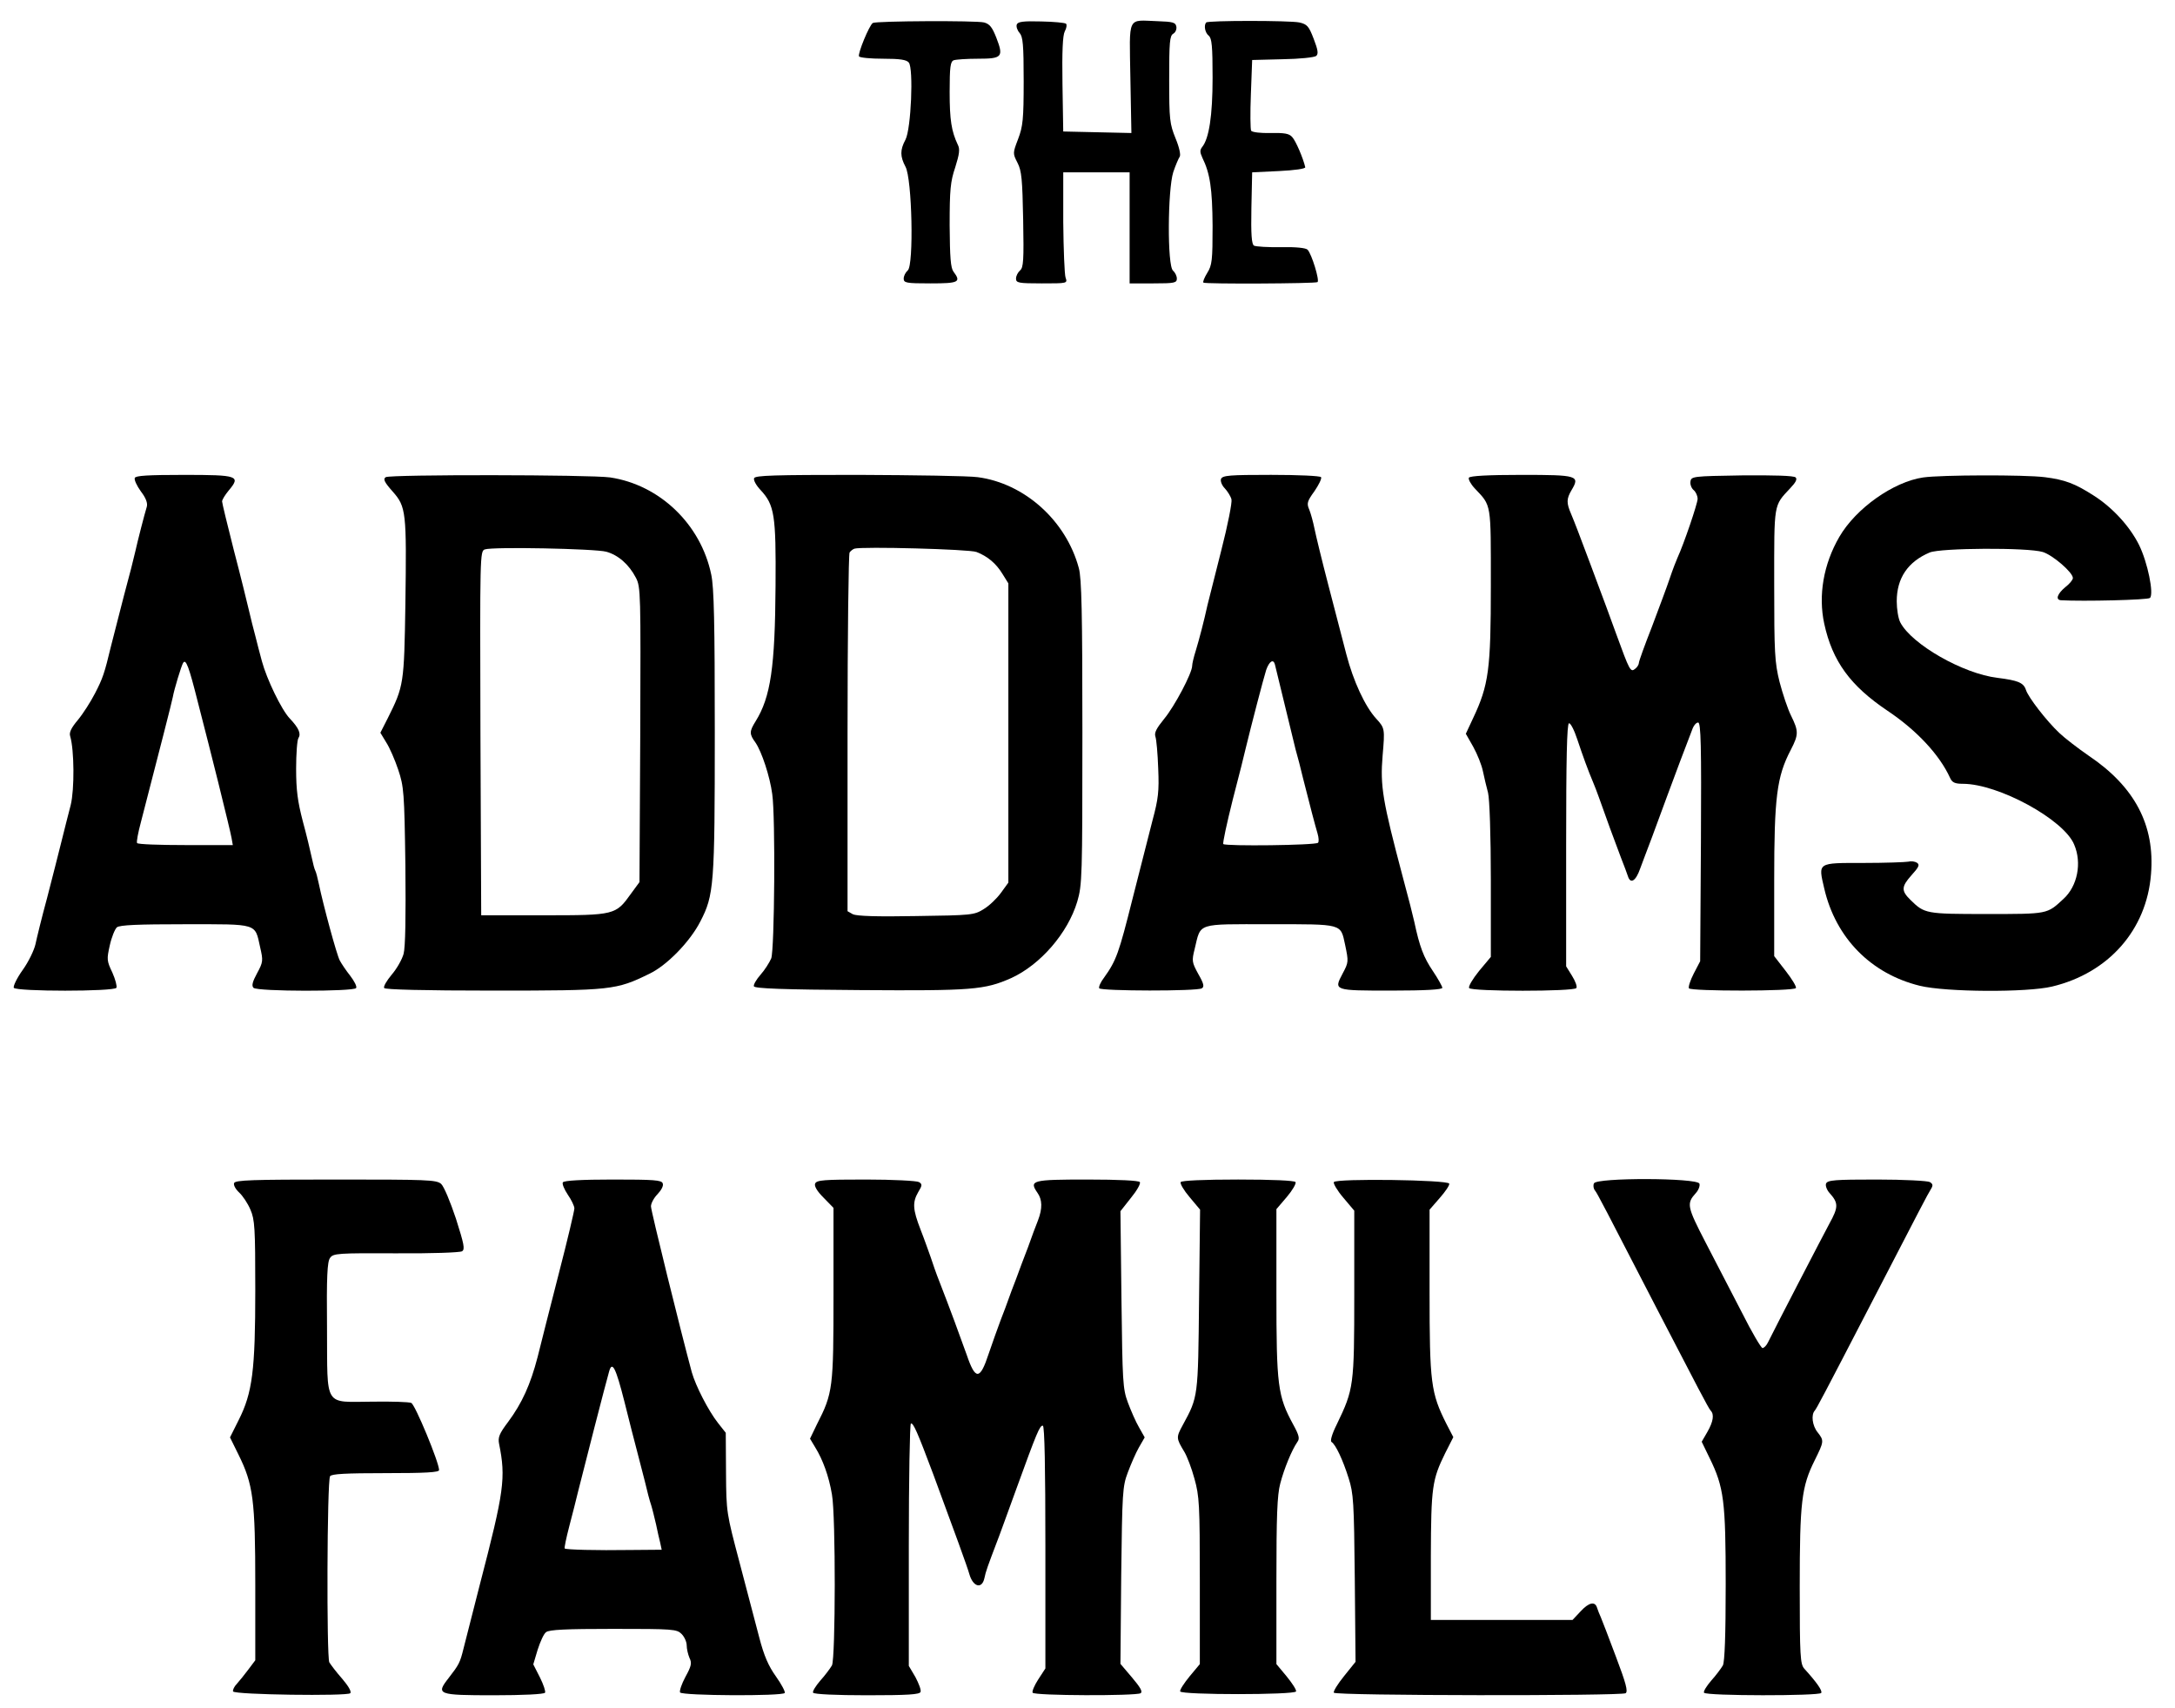
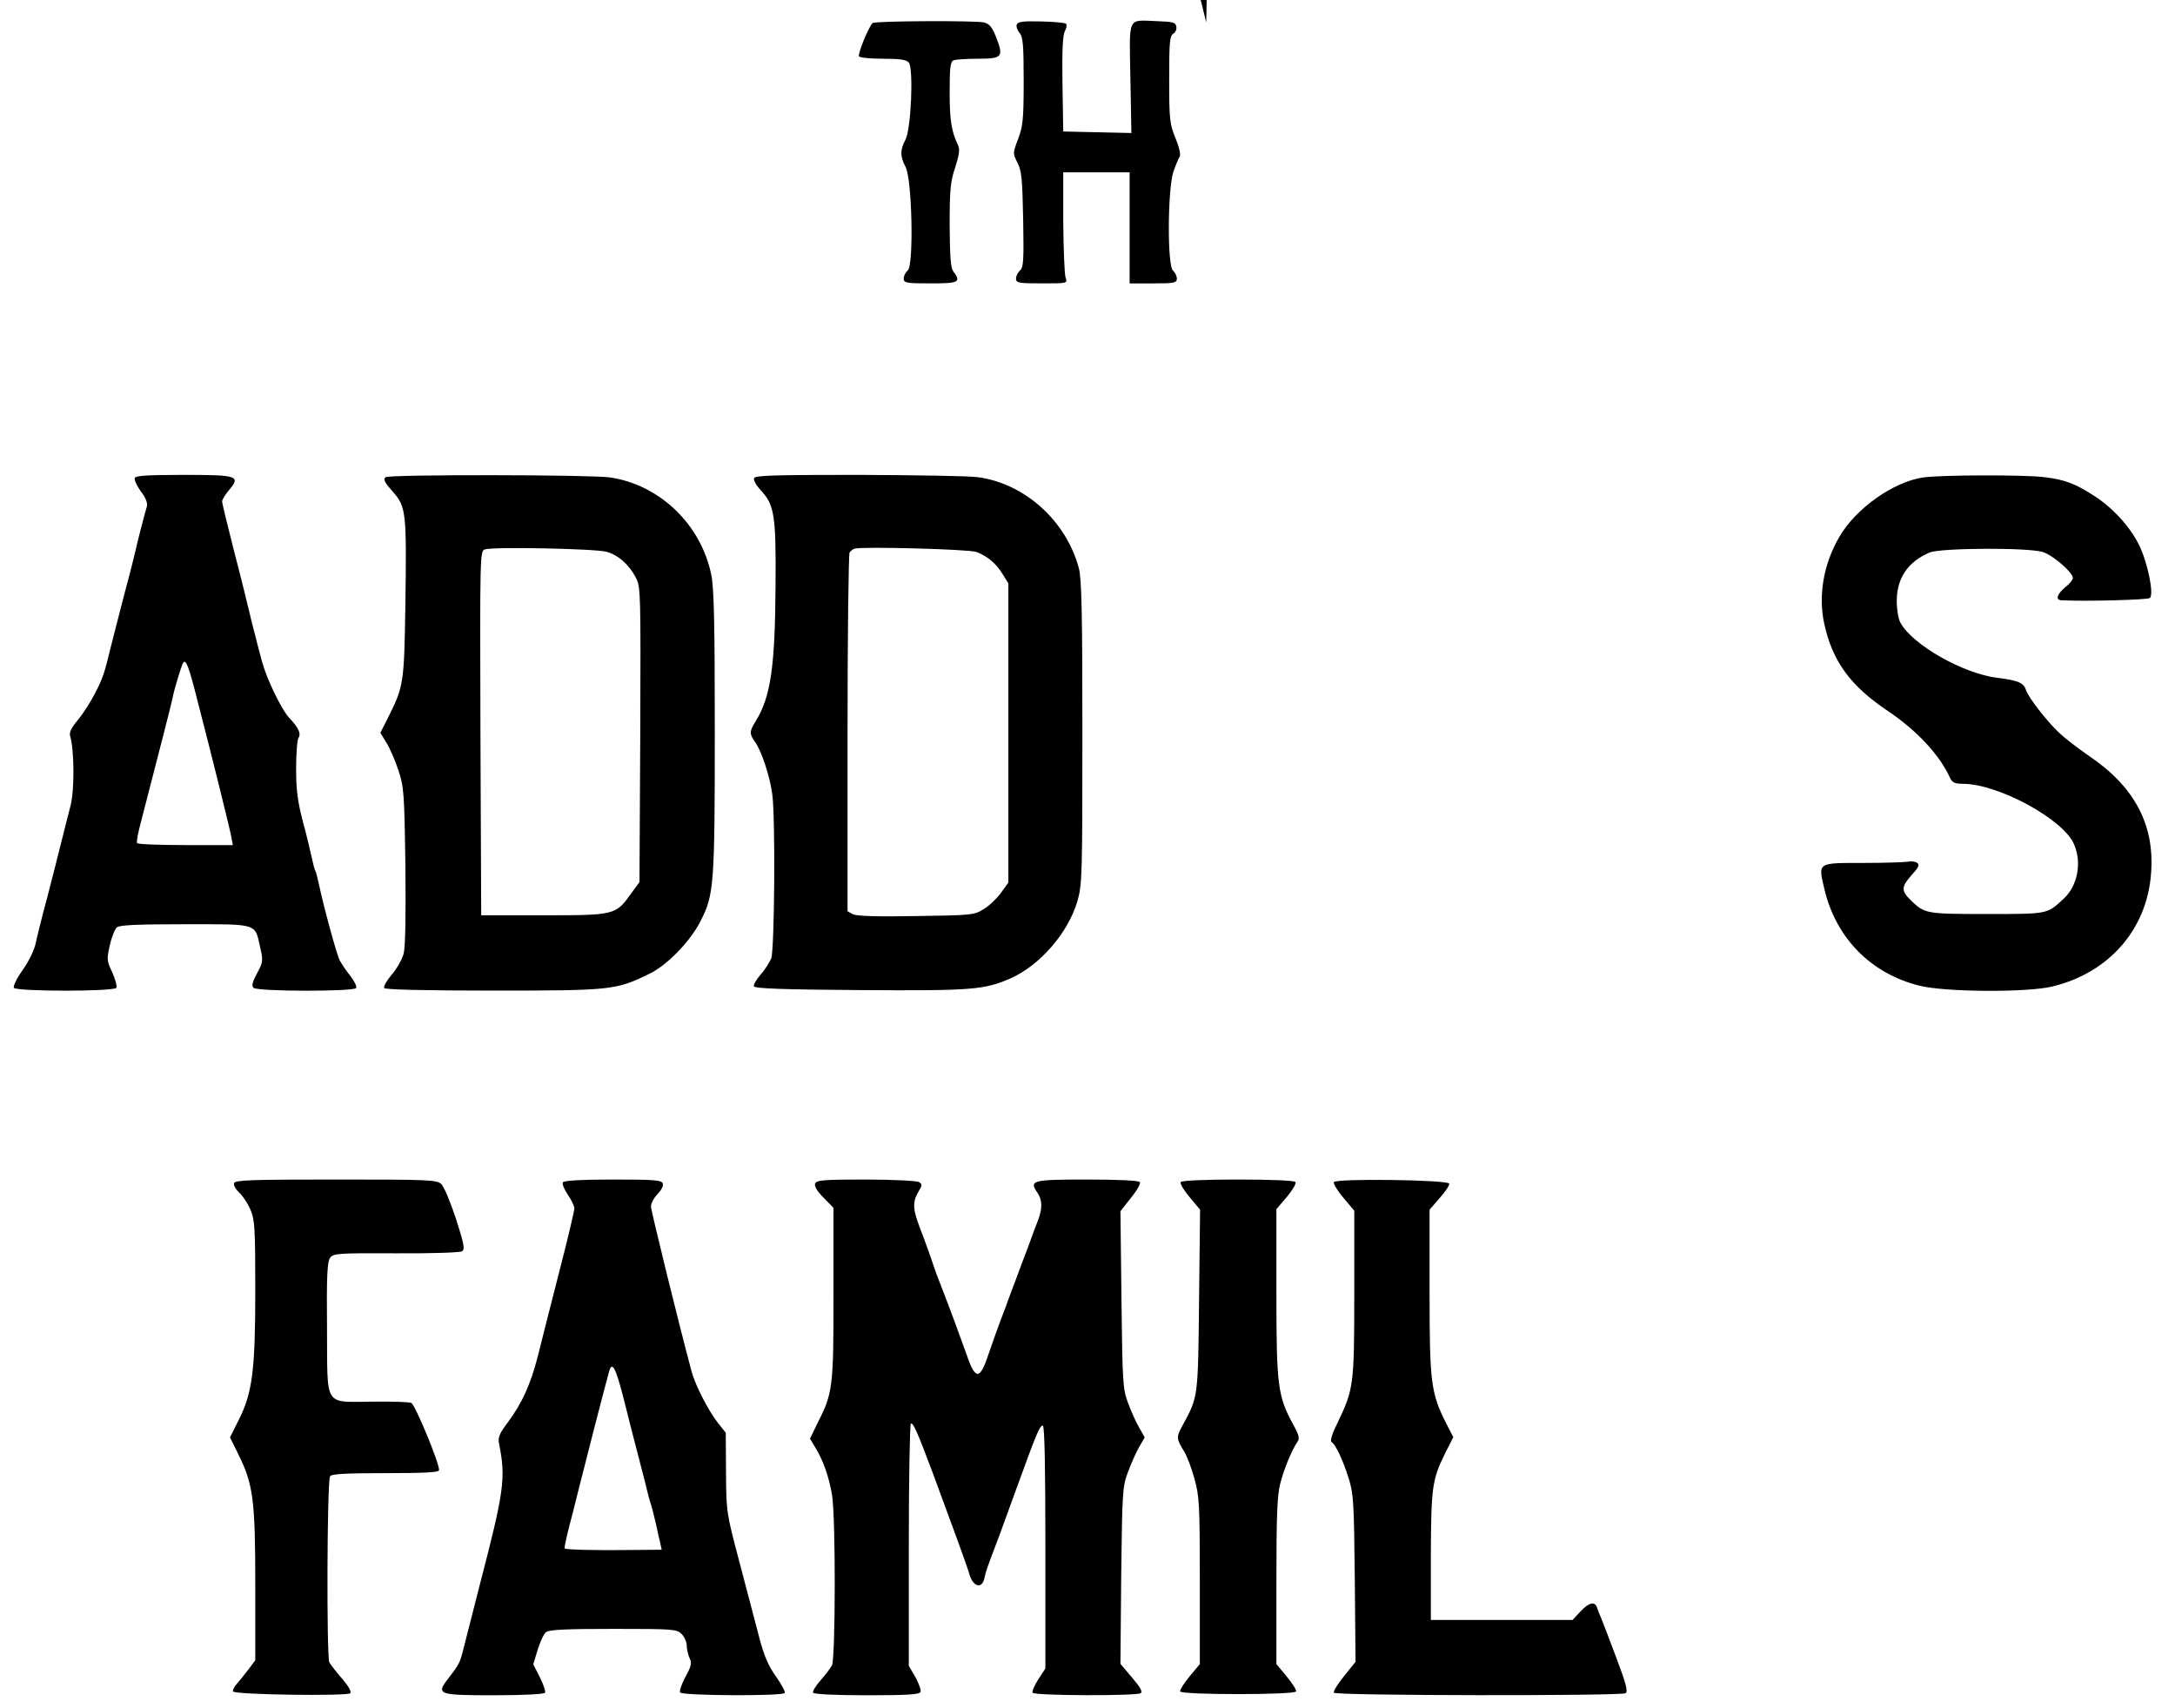
<svg xmlns="http://www.w3.org/2000/svg" preserveAspectRatio="xMidYMid meet" viewBox="0 0 852 669" height="669pt" width="852pt" version="1.0">
  <g stroke="none" fill="#000000" transform="translate(0,669) scale(0.1,-0.1)">
    <path d="M3419 6600 c-14 -9 -60 -121 -54 -131 4 -5 46 -9 94 -9 67 0 92 -4 101 -15 19 -23 9 -260 -13 -302 -22 -41 -21 -66 0 -106 26 -47 33 -386 9 -406 -9 -8 -16 -22 -16 -32 0 -17 9 -19 105 -19 111 0 121 5 90 46 -11 15 -14 54 -15 181 0 140 3 172 22 228 16 51 19 71 10 88 -25 53 -32 97 -32 207 0 98 3 119 16 124 9 3 51 6 95 6 95 0 101 7 72 82 -16 41 -26 54 -48 60 -31 8 -422 6 -436 -2z" />
    <path d="M3983 6594 c-3 -8 2 -23 11 -33 13 -15 16 -45 16 -188 0 -151 -3 -178 -22 -228 -21 -55 -21 -56 -2 -93 16 -31 19 -65 22 -223 3 -159 1 -187 -12 -198 -9 -8 -16 -22 -16 -32 0 -17 9 -19 101 -19 101 0 101 0 93 23 -4 12 -8 110 -9 217 l0 195 130 0 130 0 0 -218 0 -217 93 0 c83 0 92 2 92 19 0 10 -7 24 -15 31 -23 19 -21 317 1 386 9 27 21 54 25 60 5 6 -1 36 -16 72 -23 57 -25 73 -25 231 0 146 2 171 16 179 9 5 14 18 12 28 -3 16 -13 19 -73 21 -121 4 -111 26 -107 -222 l4 -216 -134 3 -133 3 -3 185 c-2 129 1 192 9 207 7 13 9 26 5 30 -4 4 -48 8 -97 9 -71 2 -92 -1 -96 -12z" />
-     <path d="M4725 6602 c-10 -11 -5 -40 10 -52 12 -10 15 -41 15 -164 0 -150 -14 -239 -41 -272 -9 -12 -9 -20 1 -42 30 -61 39 -121 40 -267 0 -134 -2 -154 -21 -184 -11 -18 -18 -35 -15 -38 6 -6 437 -4 447 2 9 6 -23 111 -39 127 -7 7 -45 11 -104 10 -51 -1 -99 2 -106 6 -9 6 -12 43 -10 148 l3 139 105 5 c62 3 104 9 103 15 -8 35 -37 103 -51 118 -12 14 -30 17 -85 16 -39 -1 -72 3 -76 9 -3 5 -4 70 -1 143 l5 134 119 3 c66 1 125 7 132 13 9 8 7 23 -10 67 -19 50 -26 57 -56 64 -39 8 -357 8 -365 0z" />
+     <path d="M4725 6602 l3 139 105 5 c62 3 104 9 103 15 -8 35 -37 103 -51 118 -12 14 -30 17 -85 16 -39 -1 -72 3 -76 9 -3 5 -4 70 -1 143 l5 134 119 3 c66 1 125 7 132 13 9 8 7 23 -10 67 -19 50 -26 57 -56 64 -39 8 -357 8 -365 0z" />
    <path d="M528 4818 c-3 -7 8 -31 24 -53 20 -26 27 -46 23 -60 -9 -29 -36 -134 -45 -175 -4 -19 -24 -98 -45 -175 -20 -77 -42 -165 -50 -195 -26 -108 -32 -126 -63 -186 -17 -33 -47 -80 -67 -104 -26 -31 -35 -49 -30 -64 16 -54 17 -208 2 -269 -9 -34 -25 -98 -36 -142 -11 -44 -36 -143 -56 -220 -21 -77 -41 -159 -46 -183 -5 -23 -27 -69 -50 -101 -23 -32 -38 -64 -35 -70 10 -15 392 -15 402 0 3 6 -4 33 -16 60 -22 46 -22 52 -10 106 7 32 20 64 28 71 12 9 81 12 267 12 288 0 273 5 294 -90 12 -52 12 -58 -12 -102 -18 -33 -22 -49 -14 -57 15 -15 393 -15 402 -1 4 6 -7 27 -23 48 -16 20 -34 47 -41 60 -12 22 -65 218 -82 300 -5 24 -11 47 -14 52 -3 5 -9 28 -14 52 -5 24 -20 87 -35 142 -20 77 -26 121 -26 205 0 58 4 113 9 120 11 17 2 39 -34 77 -33 35 -90 154 -109 224 -8 30 -20 75 -26 100 -7 25 -18 70 -25 100 -7 30 -33 136 -59 235 -25 98 -46 185 -46 191 0 7 12 26 26 43 48 57 37 61 -175 61 -142 0 -190 -3 -193 -12z m247 -878 c36 -140 48 -187 80 -315 32 -130 47 -191 52 -217 l5 -28 -185 0 c-102 0 -188 3 -190 8 -3 4 4 41 15 82 73 282 121 469 125 490 5 29 33 121 40 133 11 19 23 -14 58 -153z" />
    <path d="M1511 4821 c-11 -7 -6 -19 27 -56 53 -60 55 -79 50 -441 -5 -313 -6 -321 -69 -447 l-29 -57 23 -38 c13 -20 34 -68 47 -107 22 -66 24 -88 28 -376 2 -199 0 -319 -7 -345 -6 -22 -27 -59 -47 -82 -19 -23 -33 -46 -29 -52 4 -6 154 -10 428 -10 464 0 480 2 611 66 69 33 159 126 199 204 54 104 57 141 57 743 0 427 -3 567 -14 617 -41 197 -202 351 -396 380 -76 11 -862 12 -879 1z m864 -292 c47 -13 89 -50 116 -102 19 -36 19 -61 17 -615 l-3 -577 -33 -45 c-60 -84 -63 -85 -342 -85 l-245 0 -3 713 c-2 697 -2 713 17 720 30 11 431 3 476 -9z" />
    <path d="M2954 4817 c-3 -8 8 -28 25 -46 55 -59 61 -98 59 -375 -2 -319 -19 -436 -78 -531 -25 -40 -25 -50 -1 -83 25 -36 57 -134 66 -202 13 -89 9 -611 -4 -644 -7 -16 -25 -45 -42 -64 -16 -18 -28 -39 -26 -45 3 -9 116 -13 418 -15 438 -3 486 1 590 47 114 52 222 176 259 300 19 65 20 96 20 662 0 466 -3 605 -14 644 -50 186 -213 332 -396 356 -36 5 -246 8 -468 9 -328 0 -404 -2 -408 -13z m871 -289 c44 -17 77 -45 102 -86 l23 -37 0 -586 0 -586 -29 -40 c-16 -22 -46 -51 -68 -64 -37 -23 -46 -24 -264 -27 -156 -3 -233 0 -248 7 l-21 12 0 697 c0 383 4 702 8 708 4 6 13 13 19 15 29 9 450 -2 478 -13z" />
-     <path d="M4783 4814 c-3 -8 3 -25 15 -37 11 -12 23 -31 26 -43 3 -11 -14 -99 -40 -200 -25 -98 -49 -195 -54 -214 -13 -60 -32 -133 -46 -179 -8 -25 -14 -51 -14 -59 0 -28 -69 -159 -110 -208 -30 -37 -39 -54 -34 -69 4 -11 9 -67 11 -125 4 -90 0 -120 -22 -202 -14 -54 -49 -193 -79 -310 -53 -211 -63 -240 -111 -307 -14 -18 -22 -37 -19 -42 7 -11 385 -12 402 0 10 6 8 18 -14 56 -25 46 -26 51 -14 99 25 103 4 96 295 96 287 0 276 3 294 -80 14 -67 14 -69 -10 -114 -35 -66 -34 -66 191 -66 134 0 200 4 200 11 0 5 -17 36 -38 67 -35 52 -51 93 -72 192 -4 19 -24 98 -45 175 -79 298 -89 356 -79 475 9 105 9 108 -25 145 -44 48 -90 148 -117 252 -14 54 -46 177 -71 273 -25 96 -49 195 -54 220 -5 25 -14 58 -20 73 -11 25 -9 33 20 73 17 25 29 49 26 55 -4 5 -88 9 -196 9 -162 0 -190 -2 -196 -16z m211 -726 c2 -7 18 -74 36 -148 18 -74 38 -157 45 -185 8 -27 21 -78 29 -112 28 -111 48 -187 57 -217 5 -17 6 -33 2 -37 -10 -10 -362 -14 -371 -5 -3 4 14 82 37 174 24 92 47 183 51 202 20 83 70 275 80 306 12 34 28 44 34 22z" />
-     <path d="M5754 4819 c-3 -6 7 -25 23 -42 66 -70 63 -53 63 -380 0 -329 -8 -390 -70 -521 l-28 -60 29 -51 c16 -29 33 -71 38 -96 5 -24 14 -62 20 -84 6 -23 11 -166 11 -341 l0 -302 -46 -55 c-25 -31 -43 -61 -39 -67 9 -14 411 -14 420 0 4 6 -4 27 -17 48 l-23 37 0 474 c0 337 3 475 11 478 6 2 21 -27 33 -64 21 -63 42 -121 62 -168 5 -11 15 -38 23 -60 22 -63 63 -175 86 -235 12 -30 24 -63 27 -72 10 -32 31 -19 48 30 10 26 30 81 46 122 15 41 42 113 59 160 38 102 63 170 101 268 5 12 14 22 21 22 11 0 13 -92 11 -467 l-3 -468 -25 -48 c-14 -27 -22 -53 -19 -58 7 -12 411 -12 419 1 3 5 -15 35 -40 67 l-45 58 0 297 c0 325 10 406 65 511 31 60 31 73 1 134 -13 26 -33 86 -45 132 -19 77 -21 113 -21 381 0 324 -3 307 63 378 21 22 28 35 21 42 -7 7 -84 9 -210 8 -193 -3 -199 -4 -202 -24 -2 -11 4 -27 13 -34 8 -7 15 -22 15 -34 0 -18 -54 -177 -79 -231 -5 -11 -19 -47 -30 -80 -11 -33 -43 -118 -70 -190 -28 -71 -51 -135 -51 -141 0 -6 -6 -17 -14 -23 -19 -16 -22 -9 -76 139 -23 63 -55 151 -72 195 -16 44 -36 96 -43 115 -25 67 -47 125 -61 158 -18 42 -18 58 2 92 34 57 25 60 -195 60 -133 0 -202 -4 -207 -11z" />
    <path d="M7534 4820 c-117 -17 -264 -121 -329 -233 -62 -107 -83 -229 -59 -340 32 -147 102 -243 248 -341 115 -77 204 -173 245 -263 8 -18 19 -23 50 -23 139 0 396 -140 436 -238 31 -72 13 -163 -42 -213 -65 -60 -59 -59 -301 -59 -238 0 -243 1 -298 55 -37 36 -36 52 3 96 30 33 34 42 22 50 -8 5 -23 7 -34 4 -11 -2 -90 -5 -176 -5 -181 0 -177 3 -153 -100 45 -194 183 -334 374 -381 101 -25 420 -27 519 -3 221 53 370 222 387 440 16 192 -64 343 -244 464 -42 29 -94 69 -115 89 -50 47 -122 140 -131 169 -9 28 -31 37 -111 47 -135 16 -336 131 -381 217 -8 15 -14 52 -14 83 0 91 44 155 129 191 43 18 384 20 443 2 39 -12 118 -80 118 -102 0 -7 -13 -23 -30 -36 -31 -26 -39 -49 -17 -51 87 -5 341 1 349 9 16 16 -9 139 -43 208 -36 72 -103 146 -179 194 -72 46 -111 61 -190 71 -79 10 -406 9 -476 -1z" />
    <path d="M917 2056 c-3 -8 6 -24 20 -37 14 -13 34 -43 44 -67 17 -39 19 -71 19 -315 0 -314 -11 -402 -65 -509 l-34 -68 33 -67 c58 -117 66 -178 66 -511 l0 -295 -27 -36 c-15 -20 -35 -45 -45 -56 -10 -10 -17 -24 -15 -30 5 -13 447 -19 459 -7 6 6 -8 29 -31 56 -23 26 -45 55 -51 65 -11 22 -9 710 3 729 6 9 61 12 218 12 155 0 209 3 209 12 0 30 -94 257 -109 263 -9 4 -76 6 -150 5 -195 -1 -178 -27 -180 287 -2 203 1 262 12 276 12 18 31 19 258 18 139 -1 250 3 259 8 12 8 8 27 -24 128 -22 66 -47 126 -58 136 -19 16 -53 17 -413 17 -327 0 -394 -2 -398 -14z" />
    <path d="M2205 2059 c-4 -5 5 -27 19 -48 14 -20 26 -45 26 -54 0 -9 -27 -124 -61 -255 -33 -130 -71 -277 -83 -327 -28 -108 -61 -181 -116 -255 -34 -45 -40 -60 -35 -85 27 -134 20 -185 -75 -550 -28 -110 -57 -223 -64 -251 -14 -57 -18 -64 -59 -117 -50 -64 -43 -67 177 -67 114 0 197 4 201 10 3 5 -6 32 -20 60 l-26 51 17 57 c10 31 24 63 33 69 11 10 79 13 263 13 235 0 249 -1 268 -20 11 -11 20 -31 20 -45 0 -13 5 -35 11 -49 10 -20 7 -32 -16 -74 -15 -28 -24 -55 -21 -61 9 -13 402 -15 410 -2 3 4 -12 33 -34 64 -30 42 -47 81 -66 154 -14 54 -49 186 -77 293 -51 193 -52 196 -53 351 l-1 157 -30 38 c-38 48 -88 146 -103 199 -43 159 -160 632 -160 650 0 12 12 34 26 48 15 16 24 33 20 42 -4 13 -35 15 -195 15 -123 0 -192 -4 -196 -11z m241 -859 c18 -74 41 -161 49 -192 8 -32 22 -86 31 -120 8 -35 19 -77 25 -94 5 -16 13 -50 19 -75 5 -24 12 -56 16 -71 l6 -28 -123 -1 c-132 -2 -252 1 -257 6 -2 2 6 41 18 87 12 46 28 108 35 138 16 65 111 435 121 468 12 43 26 16 60 -118z" />
    <path d="M3193 2054 c-4 -10 8 -30 33 -55 l39 -40 0 -337 c0 -369 -2 -388 -65 -511 l-27 -56 21 -35 c29 -47 53 -112 65 -184 15 -83 14 -641 0 -669 -7 -12 -27 -39 -46 -60 -18 -21 -31 -42 -28 -47 4 -6 91 -10 211 -10 161 0 206 3 210 13 3 8 -7 33 -20 58 l-26 44 0 472 c0 259 4 474 8 477 9 5 25 -31 88 -199 81 -219 134 -364 141 -390 14 -50 49 -61 59 -17 5 26 14 50 47 137 9 22 43 117 77 210 82 226 93 252 105 251 7 -1 10 -167 10 -476 l0 -475 -28 -43 c-15 -23 -25 -47 -22 -52 7 -12 404 -13 423 -2 9 6 -1 23 -34 62 l-45 53 3 346 c4 325 5 349 26 404 12 32 31 76 43 97 l23 40 -22 39 c-13 22 -32 66 -44 98 -20 54 -21 82 -25 403 l-4 346 41 52 c23 28 39 56 35 62 -4 6 -81 10 -206 10 -216 0 -229 -3 -195 -52 19 -27 20 -61 2 -108 -8 -19 -25 -66 -39 -105 -15 -38 -36 -95 -47 -125 -12 -30 -25 -66 -30 -80 -5 -14 -18 -50 -30 -80 -11 -30 -33 -90 -47 -132 -34 -104 -52 -105 -86 -5 -26 73 -68 187 -107 287 -12 30 -27 73 -34 95 -8 22 -25 71 -40 109 -31 80 -32 107 -9 147 16 26 16 31 3 39 -8 5 -102 10 -208 10 -166 0 -193 -2 -199 -16z" />
    <path d="M4625 2060 c-3 -6 12 -32 35 -59 l41 -49 -4 -353 c-4 -383 -3 -379 -64 -491 -26 -48 -26 -51 6 -104 11 -18 29 -65 40 -106 19 -68 21 -100 21 -400 l0 -326 -40 -48 c-22 -27 -39 -53 -37 -59 5 -14 449 -14 454 0 2 6 -15 32 -37 59 l-40 48 0 325 c0 255 3 337 15 382 15 58 45 131 67 163 10 13 7 26 -16 68 -61 112 -66 152 -66 514 l0 330 41 48 c22 26 37 52 34 58 -4 6 -90 10 -225 10 -135 0 -221 -4 -225 -10z" />
    <path d="M5225 2060 c-3 -5 13 -33 37 -61 l43 -51 0 -327 c0 -359 -2 -372 -68 -509 -20 -40 -27 -66 -21 -70 16 -10 44 -69 67 -142 19 -60 21 -92 24 -392 l3 -327 -45 -56 c-25 -31 -43 -60 -40 -65 8 -12 1124 -13 1143 -2 10 7 1 40 -38 143 -28 74 -54 143 -59 154 -5 11 -12 28 -15 38 -8 26 -32 21 -65 -15 l-31 -33 -277 0 -278 0 0 250 c1 271 5 299 56 403 l32 63 -27 52 c-61 121 -66 161 -66 515 l0 324 40 46 c22 25 39 50 37 56 -5 15 -443 21 -452 6z" />
-     <path d="M6244 2055 c-4 -8 -2 -21 4 -28 9 -11 37 -65 247 -472 153 -295 197 -380 206 -390 15 -15 10 -44 -13 -84 l-22 -38 31 -64 c56 -114 63 -168 63 -495 0 -202 -4 -302 -11 -317 -7 -12 -27 -39 -46 -60 -18 -21 -31 -42 -28 -47 8 -13 452 -13 459 -1 6 8 -17 41 -66 95 -16 18 -18 48 -18 320 0 334 7 393 59 497 36 73 37 76 11 109 -21 26 -26 69 -11 85 8 10 32 55 221 420 192 371 221 427 233 446 10 16 9 21 -3 29 -8 5 -102 10 -208 10 -165 0 -193 -2 -199 -16 -3 -8 3 -25 14 -37 35 -39 35 -55 -1 -120 -29 -54 -209 -401 -240 -464 -6 -13 -16 -23 -22 -23 -5 0 -42 62 -80 138 -39 75 -103 199 -142 274 -74 143 -76 154 -39 195 11 12 17 29 14 37 -9 23 -405 24 -413 1z" />
  </g>
</svg>